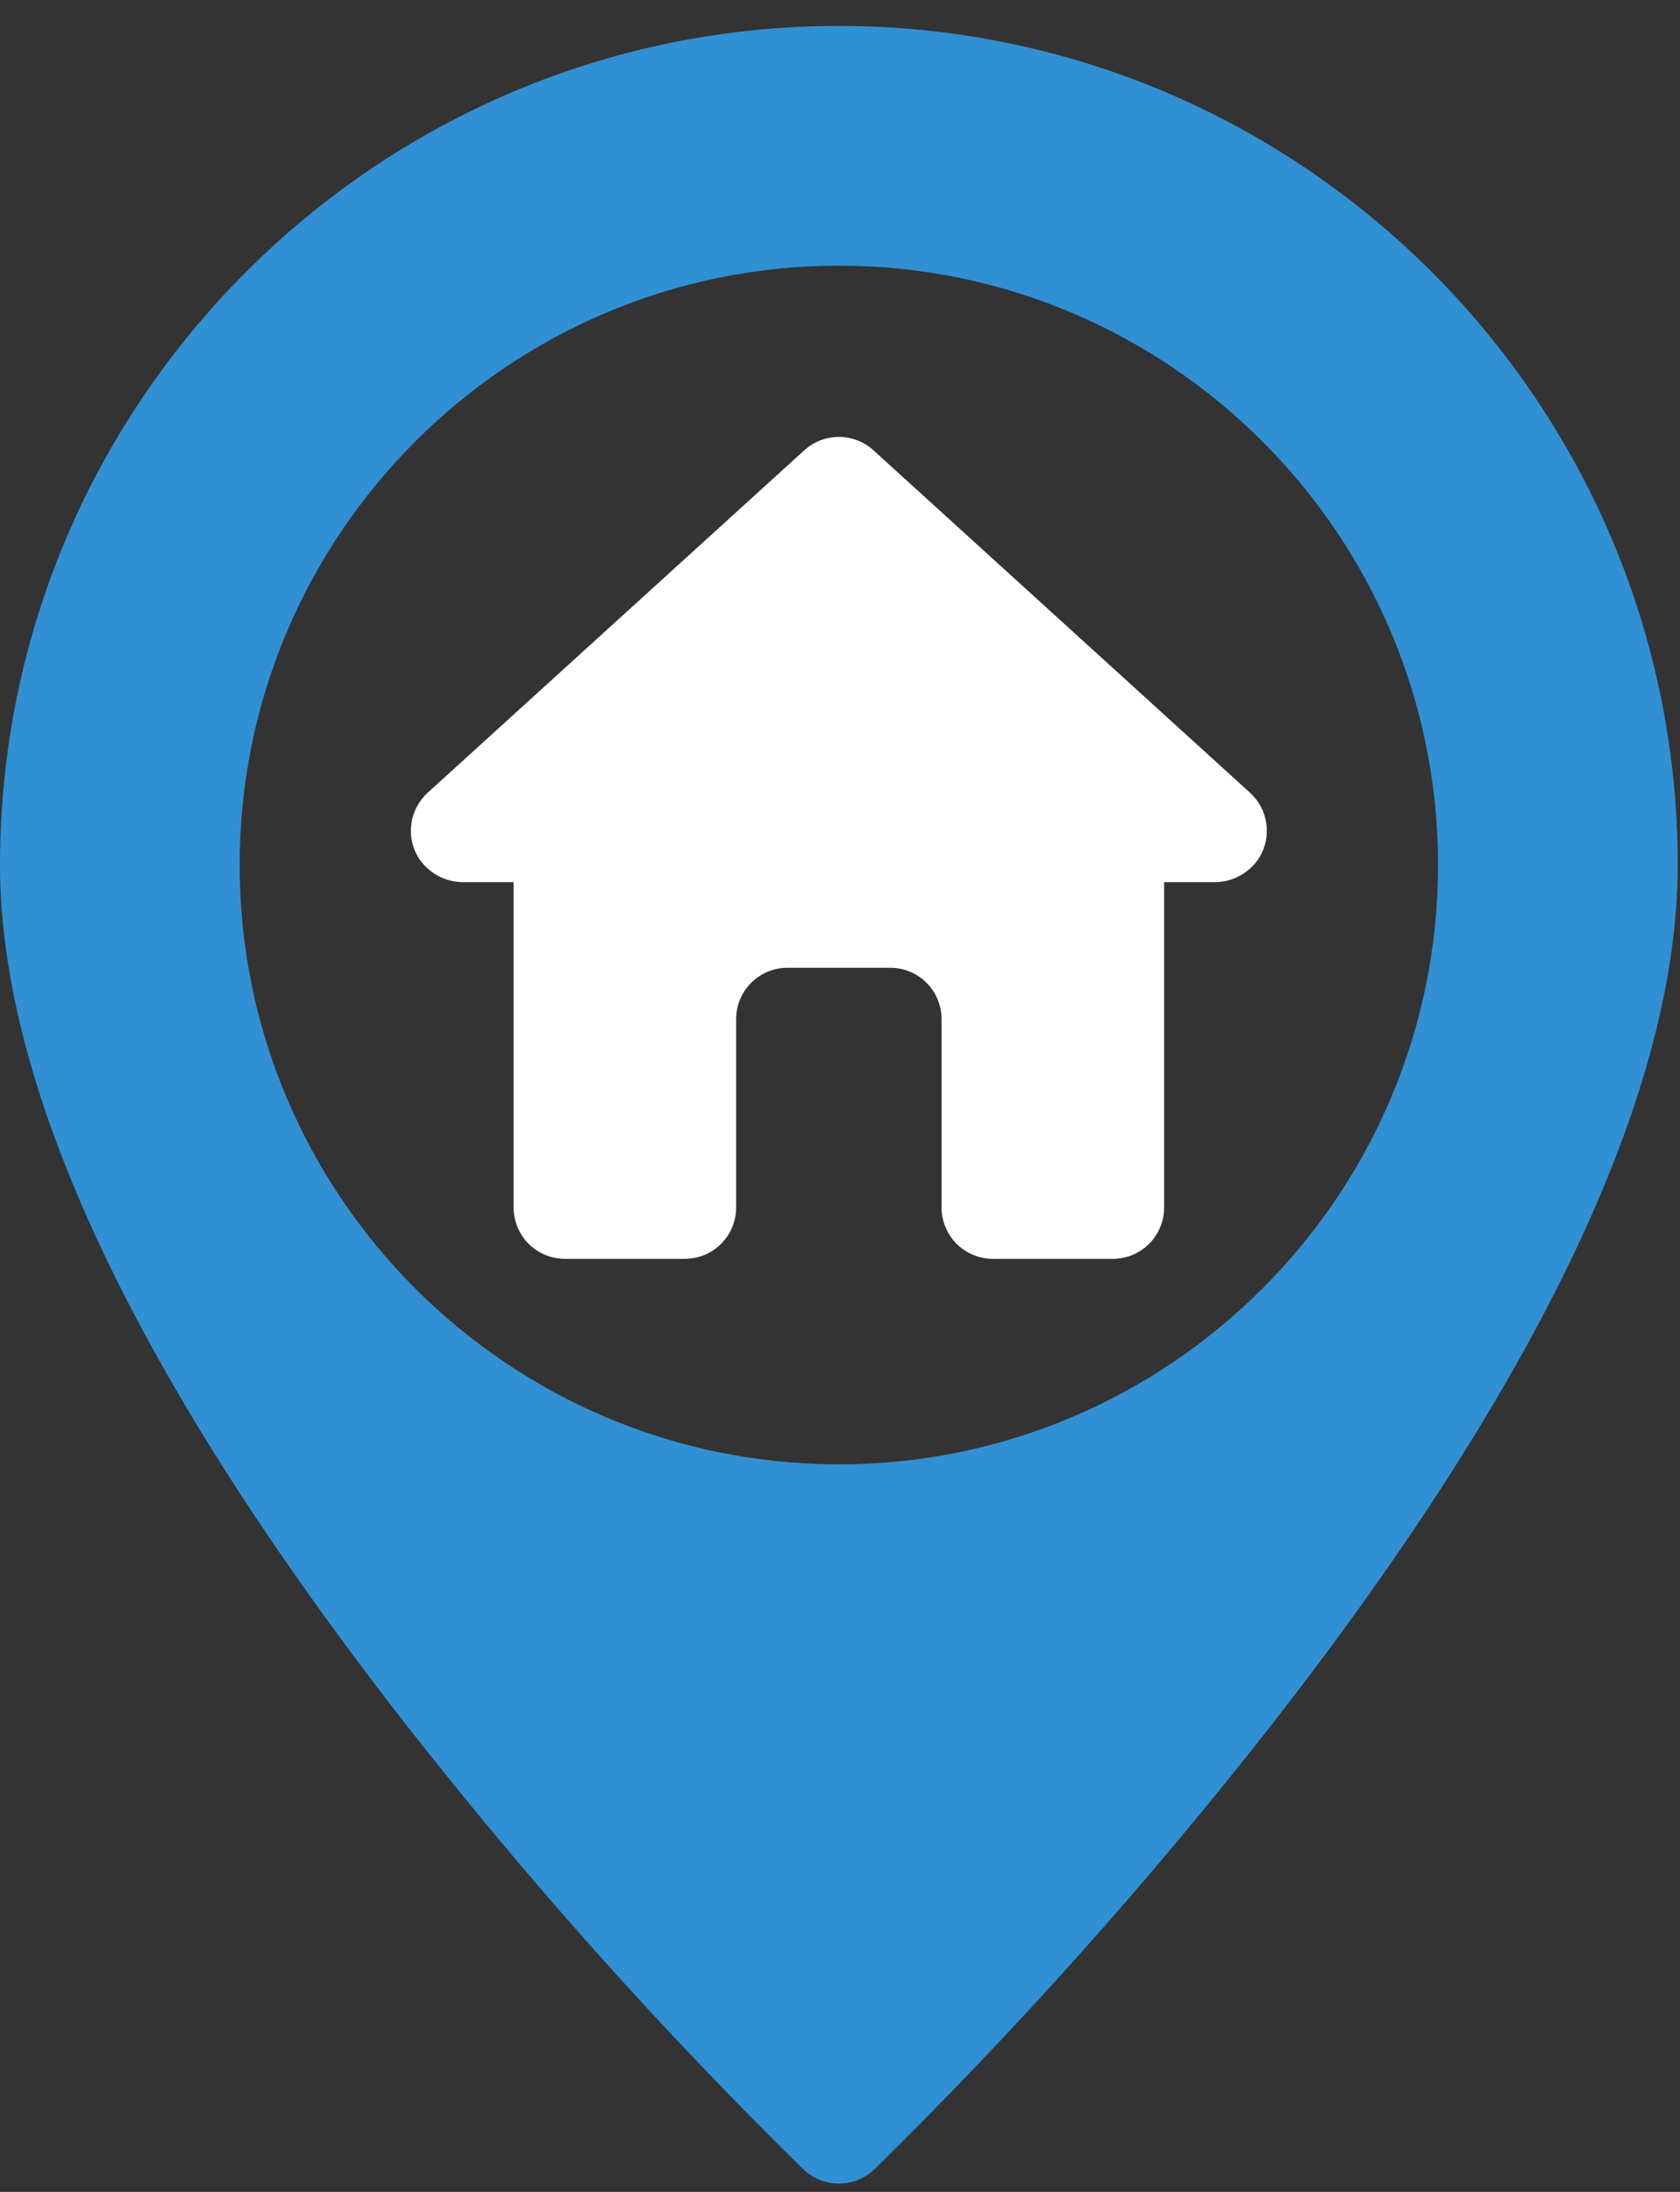
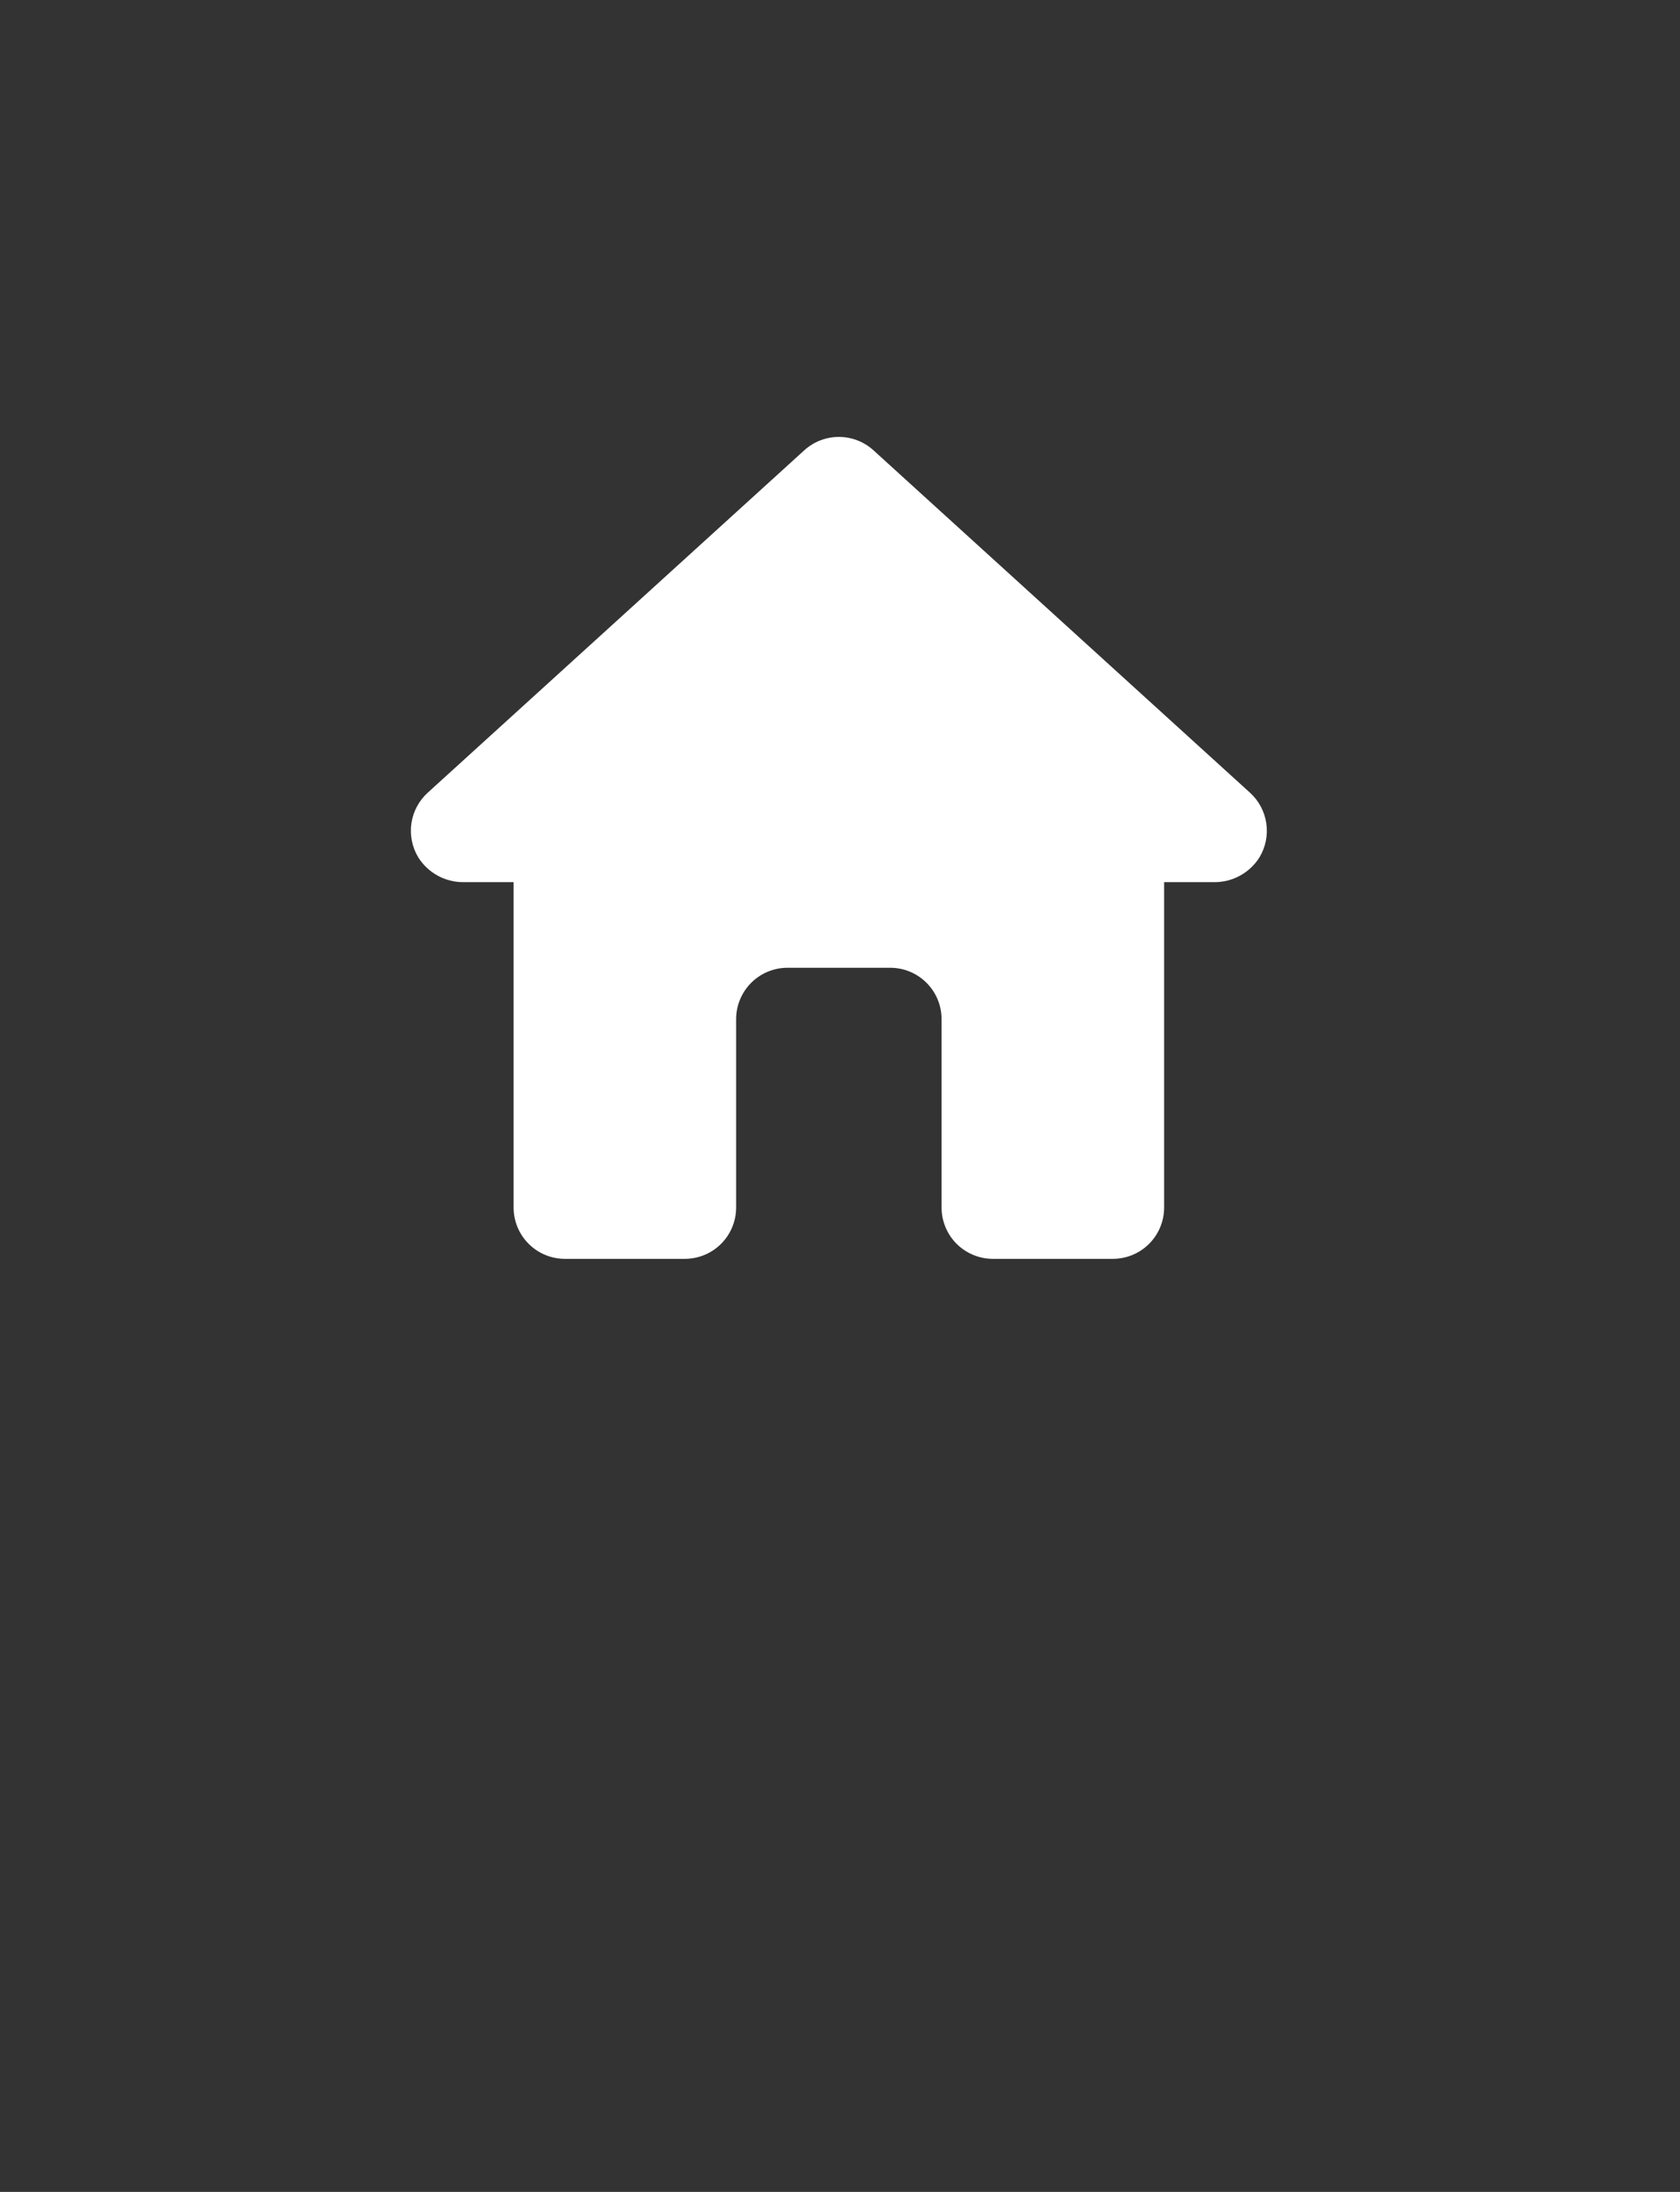
<svg xmlns="http://www.w3.org/2000/svg" width="46" height="60" viewBox="0 0 46 60" fill="none">
  <rect x="0" y="0" width="46" height="60" fill="#333333" stroke="none" />
-   <path d="M22.969 0.709C10.304 0.709 0 11.013 0 23.678C0 29.831 3.727 37.731 11.079 47.16C14.447 51.469 18.094 55.551 21.997 59.382C22.259 59.632 22.607 59.772 22.969 59.772C23.331 59.772 23.679 59.632 23.941 59.382C27.844 55.551 31.491 51.469 34.859 47.16C42.21 37.731 45.938 29.831 45.938 23.678C45.938 11.013 35.634 0.709 22.969 0.709ZM22.969 40.084C13.922 40.084 6.562 32.725 6.562 23.678C6.562 14.631 13.922 7.272 22.969 7.272C32.016 7.272 39.375 14.631 39.375 23.678C39.375 32.725 32.016 40.084 22.969 40.084Z" fill="#3090D3" />
  <path d="M34.227 21.7L23.915 12.325C23.656 12.09 23.319 11.96 22.969 11.96C22.619 11.96 22.282 12.09 22.023 12.325L11.71 21.7C11.47 21.919 11.313 22.213 11.265 22.535C11.218 22.856 11.283 23.184 11.449 23.463C11.58 23.675 11.765 23.849 11.983 23.969C12.202 24.089 12.449 24.151 12.698 24.147H14.063V33.053C14.063 33.426 14.211 33.784 14.475 34.048C14.738 34.311 15.096 34.459 15.469 34.459H18.75C19.123 34.459 19.481 34.311 19.744 34.048C20.008 33.784 20.156 33.426 20.156 33.053V27.897C20.156 27.524 20.305 27.166 20.568 26.903C20.832 26.639 21.19 26.491 21.563 26.491H24.375C24.748 26.491 25.106 26.639 25.369 26.903C25.633 27.166 25.781 27.524 25.781 27.897V33.053C25.781 33.426 25.93 33.784 26.193 34.048C26.457 34.311 26.815 34.459 27.188 34.459H30.469C30.842 34.459 31.2 34.311 31.463 34.048C31.727 33.784 31.875 33.426 31.875 33.053V24.147H33.239C33.489 24.151 33.735 24.089 33.954 23.969C34.173 23.849 34.357 23.675 34.489 23.463C34.655 23.184 34.72 22.856 34.672 22.535C34.625 22.213 34.468 21.919 34.227 21.7Z" fill="white" />
</svg>